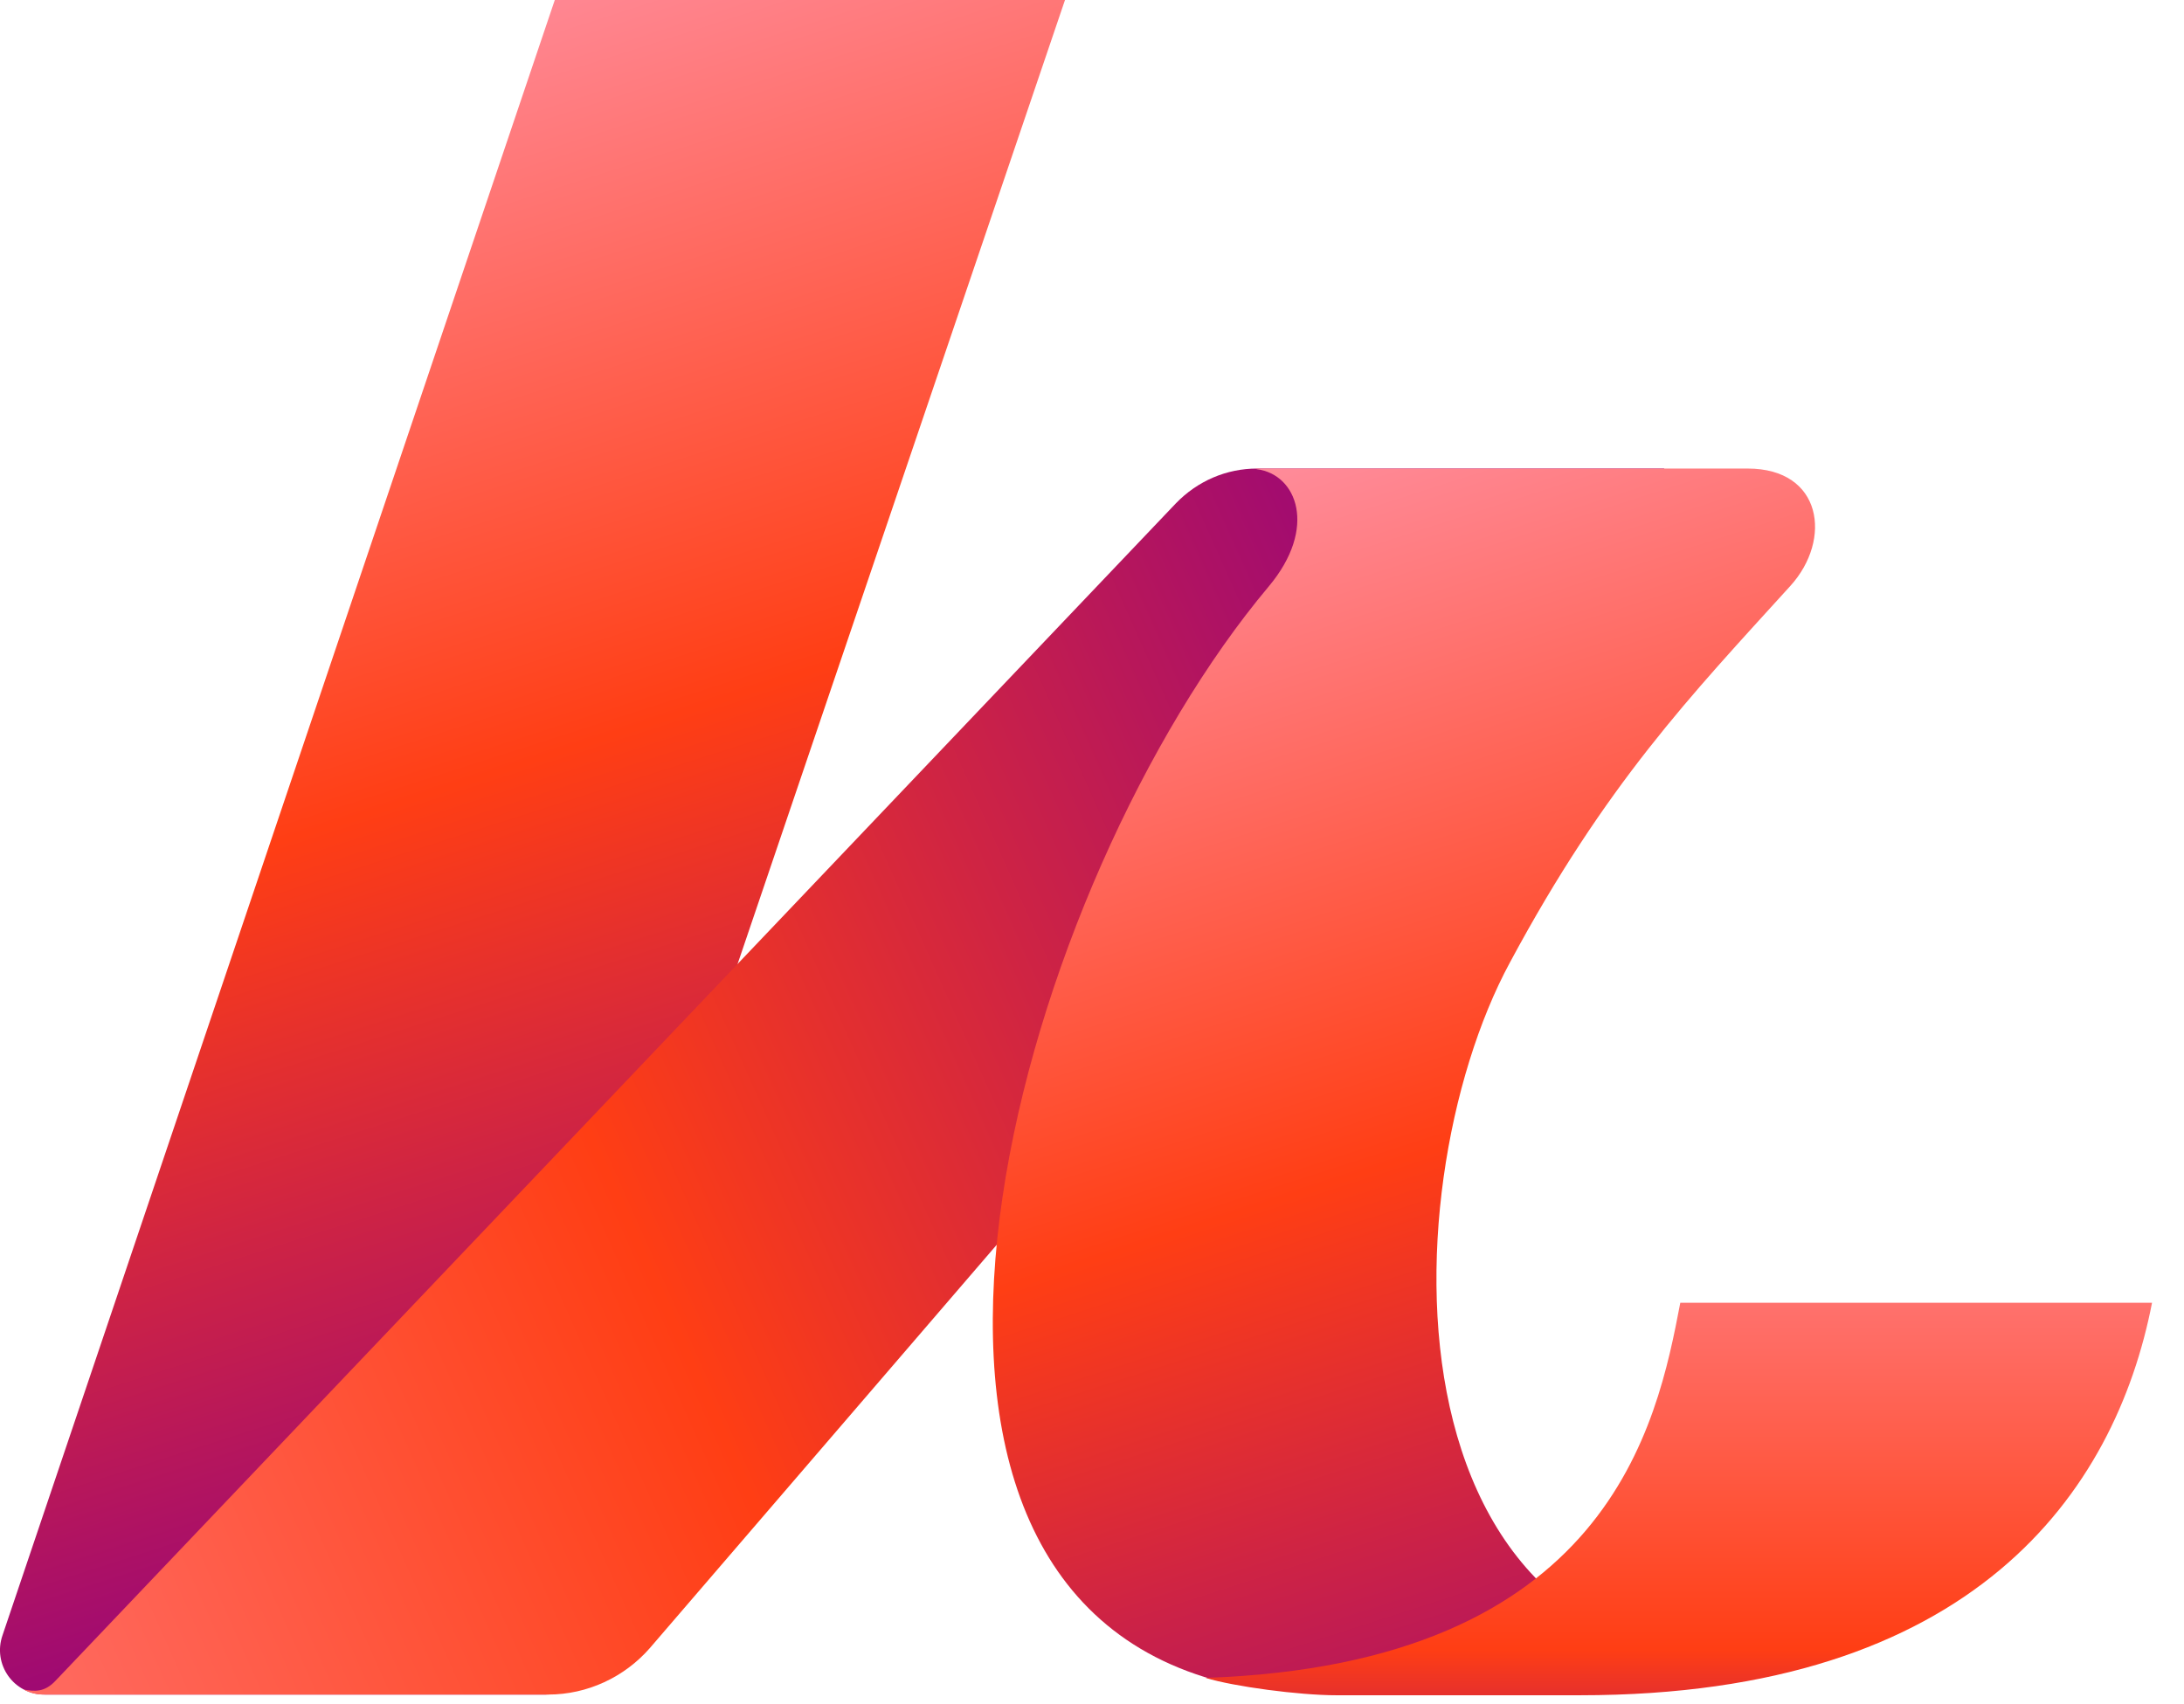
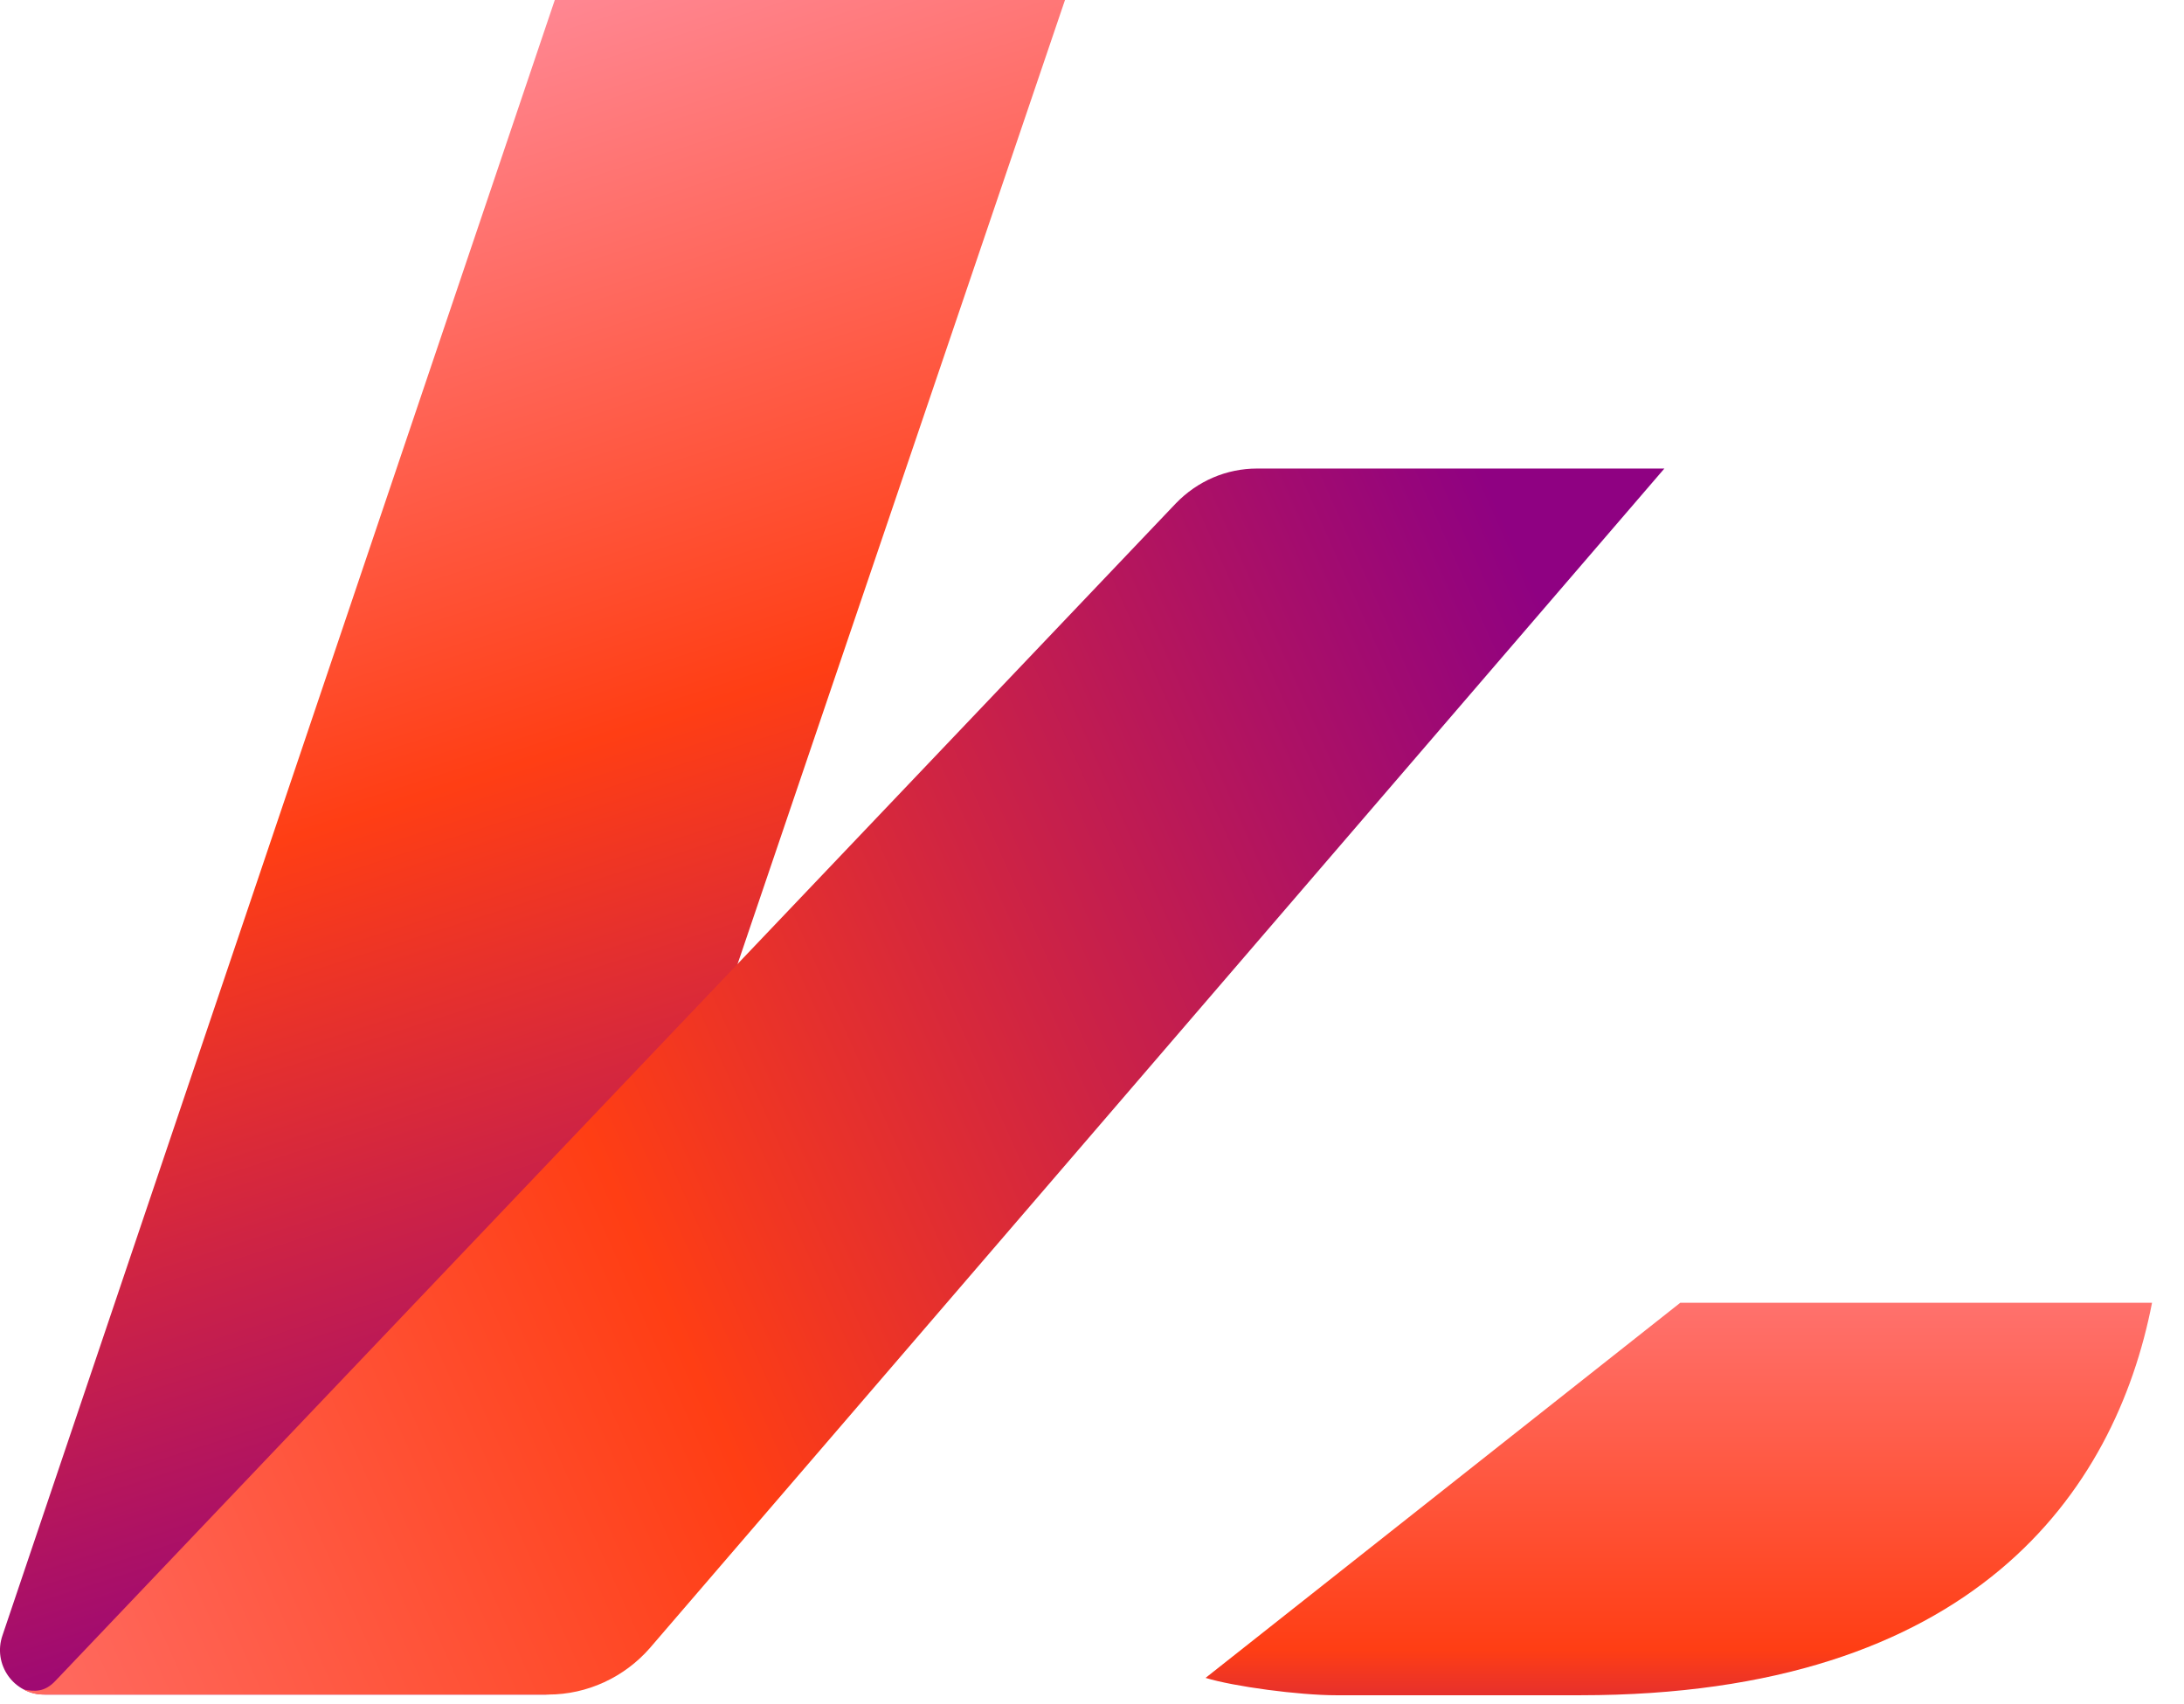
<svg xmlns="http://www.w3.org/2000/svg" fill="none" viewBox="0 0 41 32" height="32" width="41">
  <path fill="url(#paint0_linear_1754_10921)" d="M10.32 31.819H0.837C0.252 31.819 -0.142 31.247 0.048 30.704L10.415 0H19.993L9.572 30.69C9.368 31.288 9.667 31.819 10.32 31.819Z" />
  <path fill="url(#paint1_linear_1754_10921)" d="M0.865 31.819C0.974 31.819 10.293 31.819 10.293 31.819C11.028 31.819 11.722 31.492 12.198 30.948L31.245 8.798H23.599C23.027 8.798 22.483 9.029 22.075 9.451L1.042 31.56C0.838 31.778 0.647 31.764 0.443 31.724C0.62 31.819 0.743 31.819 0.865 31.819Z" />
-   <path fill="url(#paint2_linear_1754_10921)" d="M23.557 8.798H32.809C34.21 8.798 34.4 10.13 33.611 11.001C31.734 13.068 30.142 14.726 28.346 18.072C26.02 22.368 25.788 32.417 34.482 31.125C32.74 31.696 30.89 31.819 29.761 31.819C28.373 31.819 25.013 31.819 25.013 31.819C24.646 31.819 23.312 31.696 22.619 31.492C15.503 29.276 19.204 16.508 23.816 11.014C24.741 9.913 24.346 8.907 23.598 8.811C23.544 8.798 23.598 8.798 23.557 8.798Z" />
-   <path fill="url(#paint3_linear_1754_10921)" d="M31.544 24.462H40.4C39.706 28.024 37.04 31.832 29.666 31.832H25.081C24.387 31.832 23.163 31.669 22.632 31.506C30.21 31.247 31.108 26.746 31.544 24.462Z" />
+   <path fill="url(#paint3_linear_1754_10921)" d="M31.544 24.462H40.4C39.706 28.024 37.04 31.832 29.666 31.832H25.081C24.387 31.832 23.163 31.669 22.632 31.506Z" />
  <defs>
    <linearGradient gradientUnits="userSpaceOnUse" y2="29.641" x2="14.513" y1="-1.47" x1="4.52" id="paint0_linear_1754_10921">
      <stop stop-color="#FF98B0" />
      <stop stop-color="#FF3E14" offset="0.51" />
      <stop stop-color="#8F0182" offset="1" />
    </linearGradient>
    <linearGradient gradientUnits="userSpaceOnUse" y2="34.195" x2="-14.1" y1="14.364" x1="30.332" id="paint1_linear_1754_10921">
      <stop stop-color="#8F0182" />
      <stop stop-color="#FF3E14" offset="0.42" />
      <stop stop-color="#FF98B0" offset="1" />
    </linearGradient>
    <linearGradient gradientUnits="userSpaceOnUse" y2="36.025" x2="32.122" y1="6.841" x1="22.698" id="paint2_linear_1754_10921">
      <stop stop-color="#FF98B0" />
      <stop stop-color="#FF3E14" offset="0.5" />
      <stop stop-color="#8F0182" offset="0.98" />
    </linearGradient>
    <linearGradient gradientUnits="userSpaceOnUse" y2="38.253" x2="31.507" y1="19.559" x1="31.507" id="paint3_linear_1754_10921">
      <stop stop-color="#FF98B0" />
      <stop stop-color="#FF3E14" offset="0.61" />
      <stop stop-color="#8F0182" offset="0.82" />
    </linearGradient>
  </defs>
</svg>